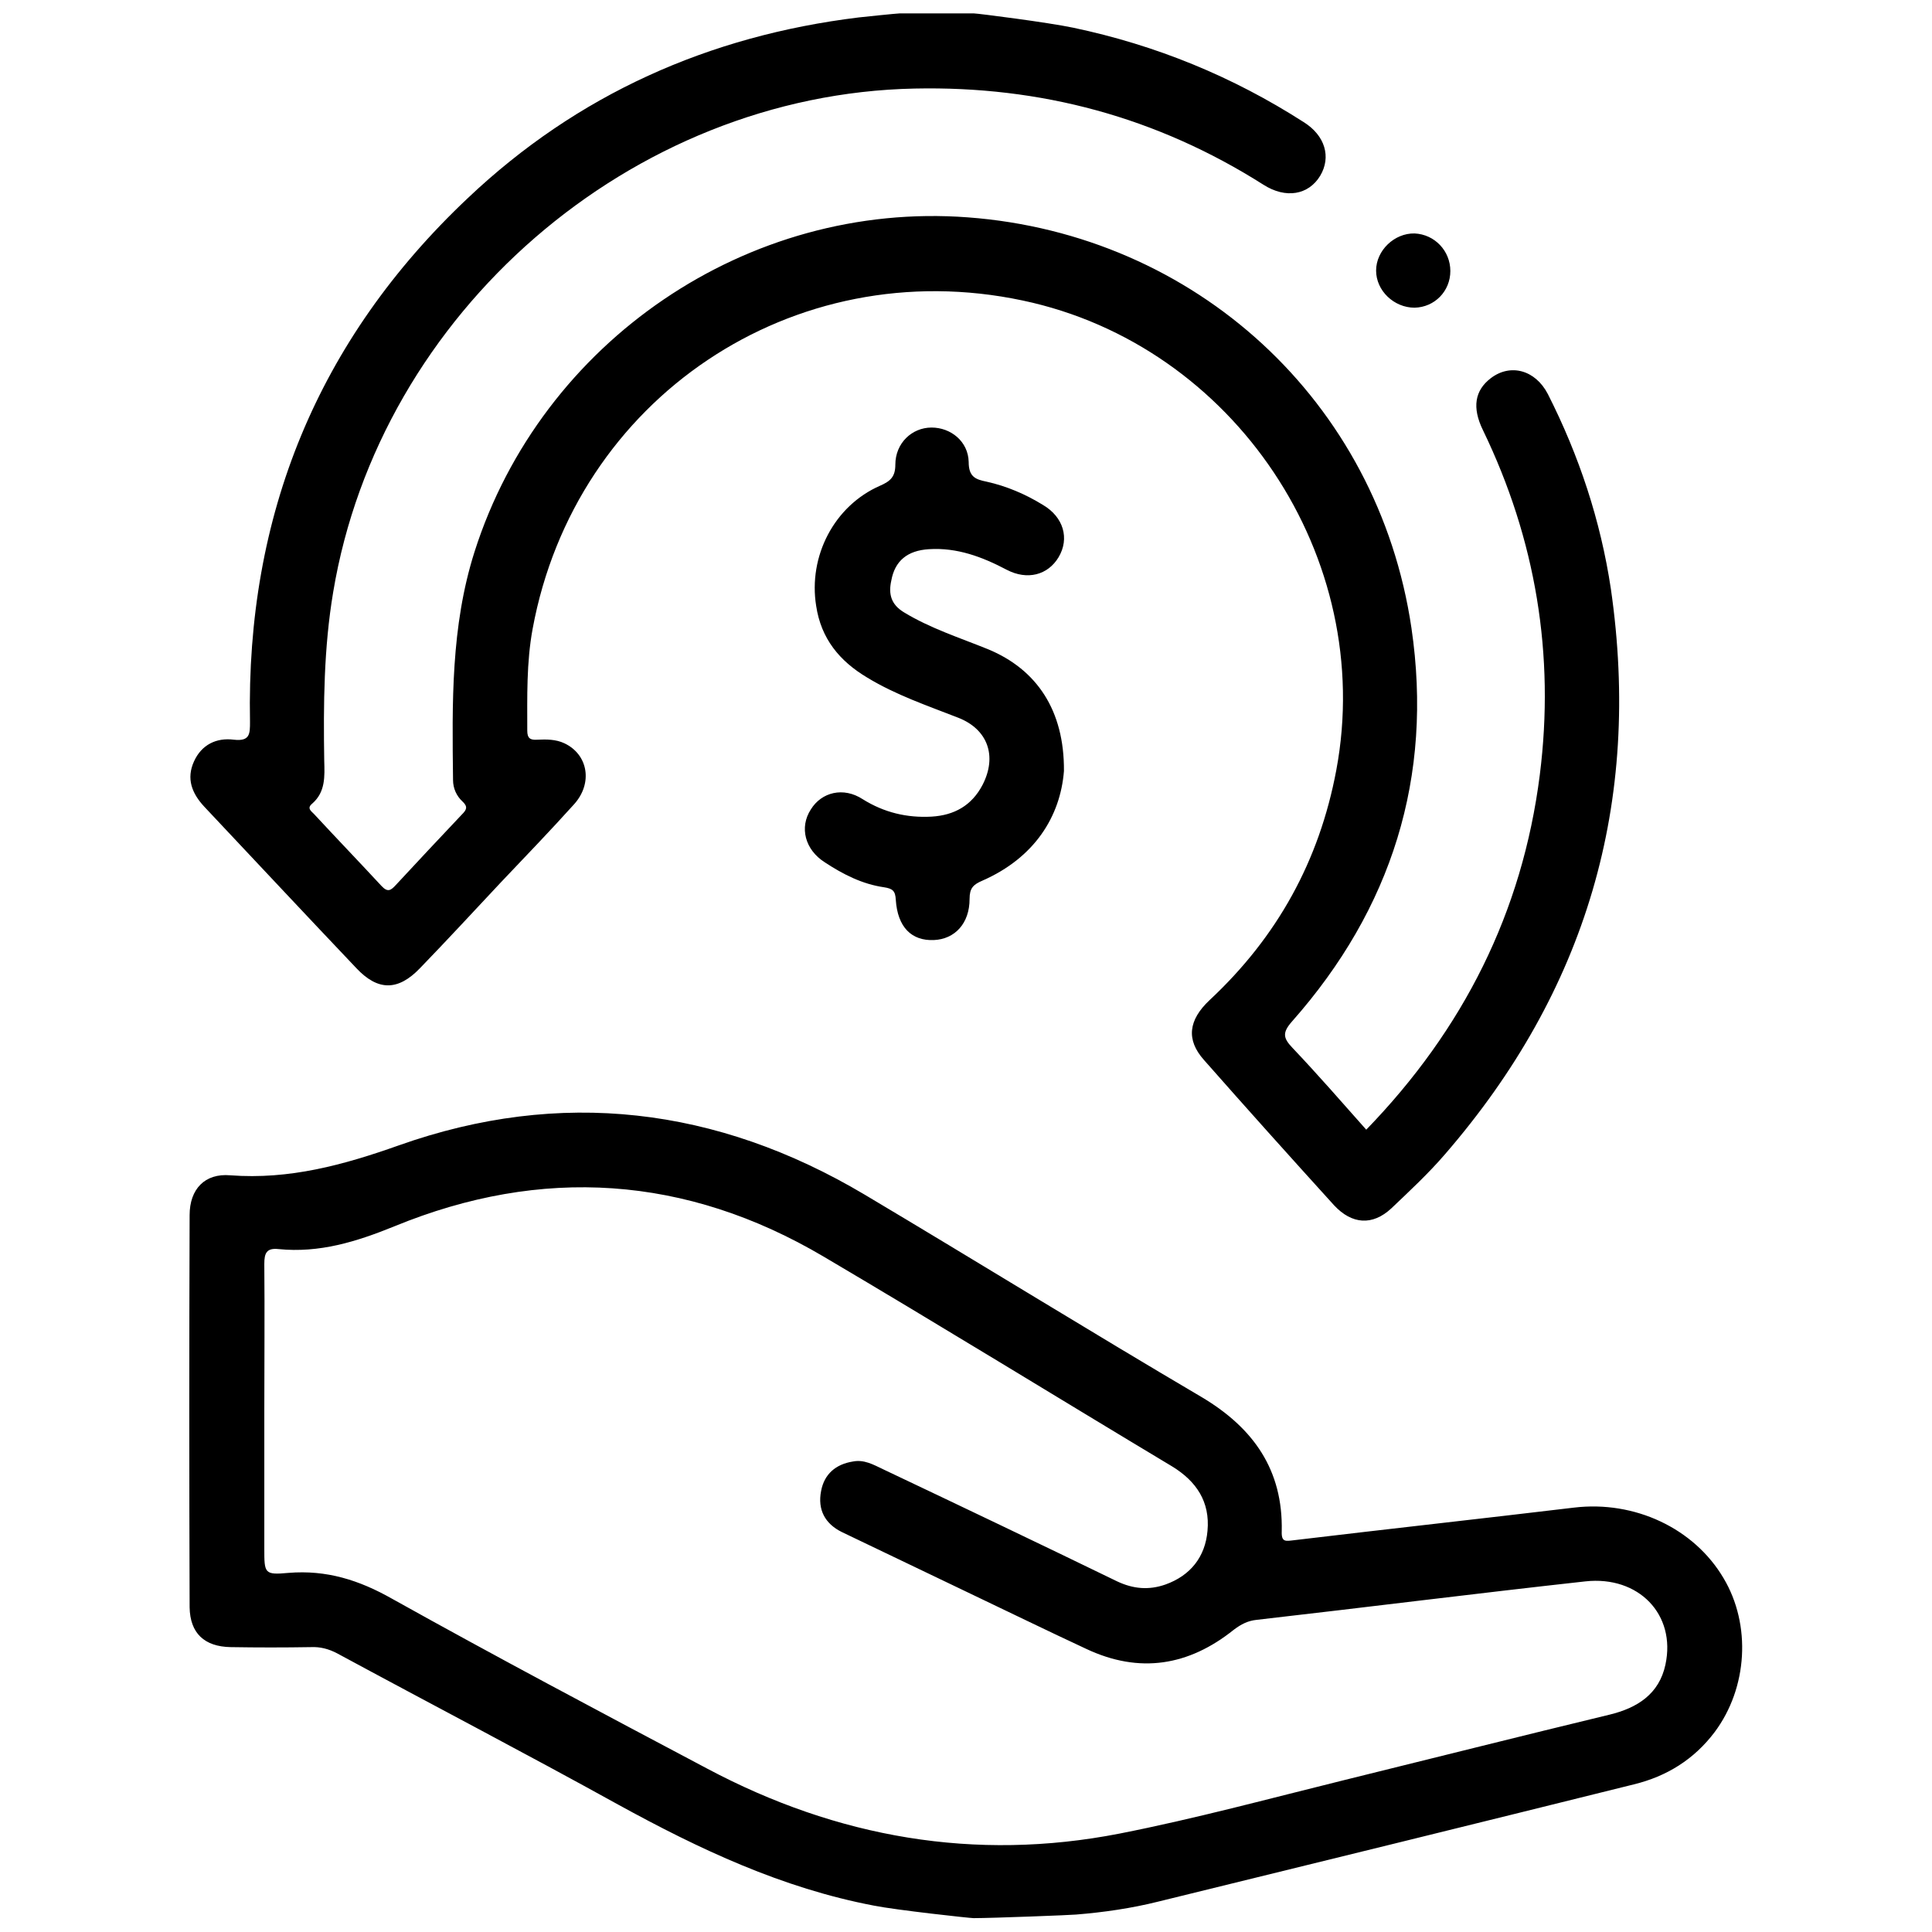
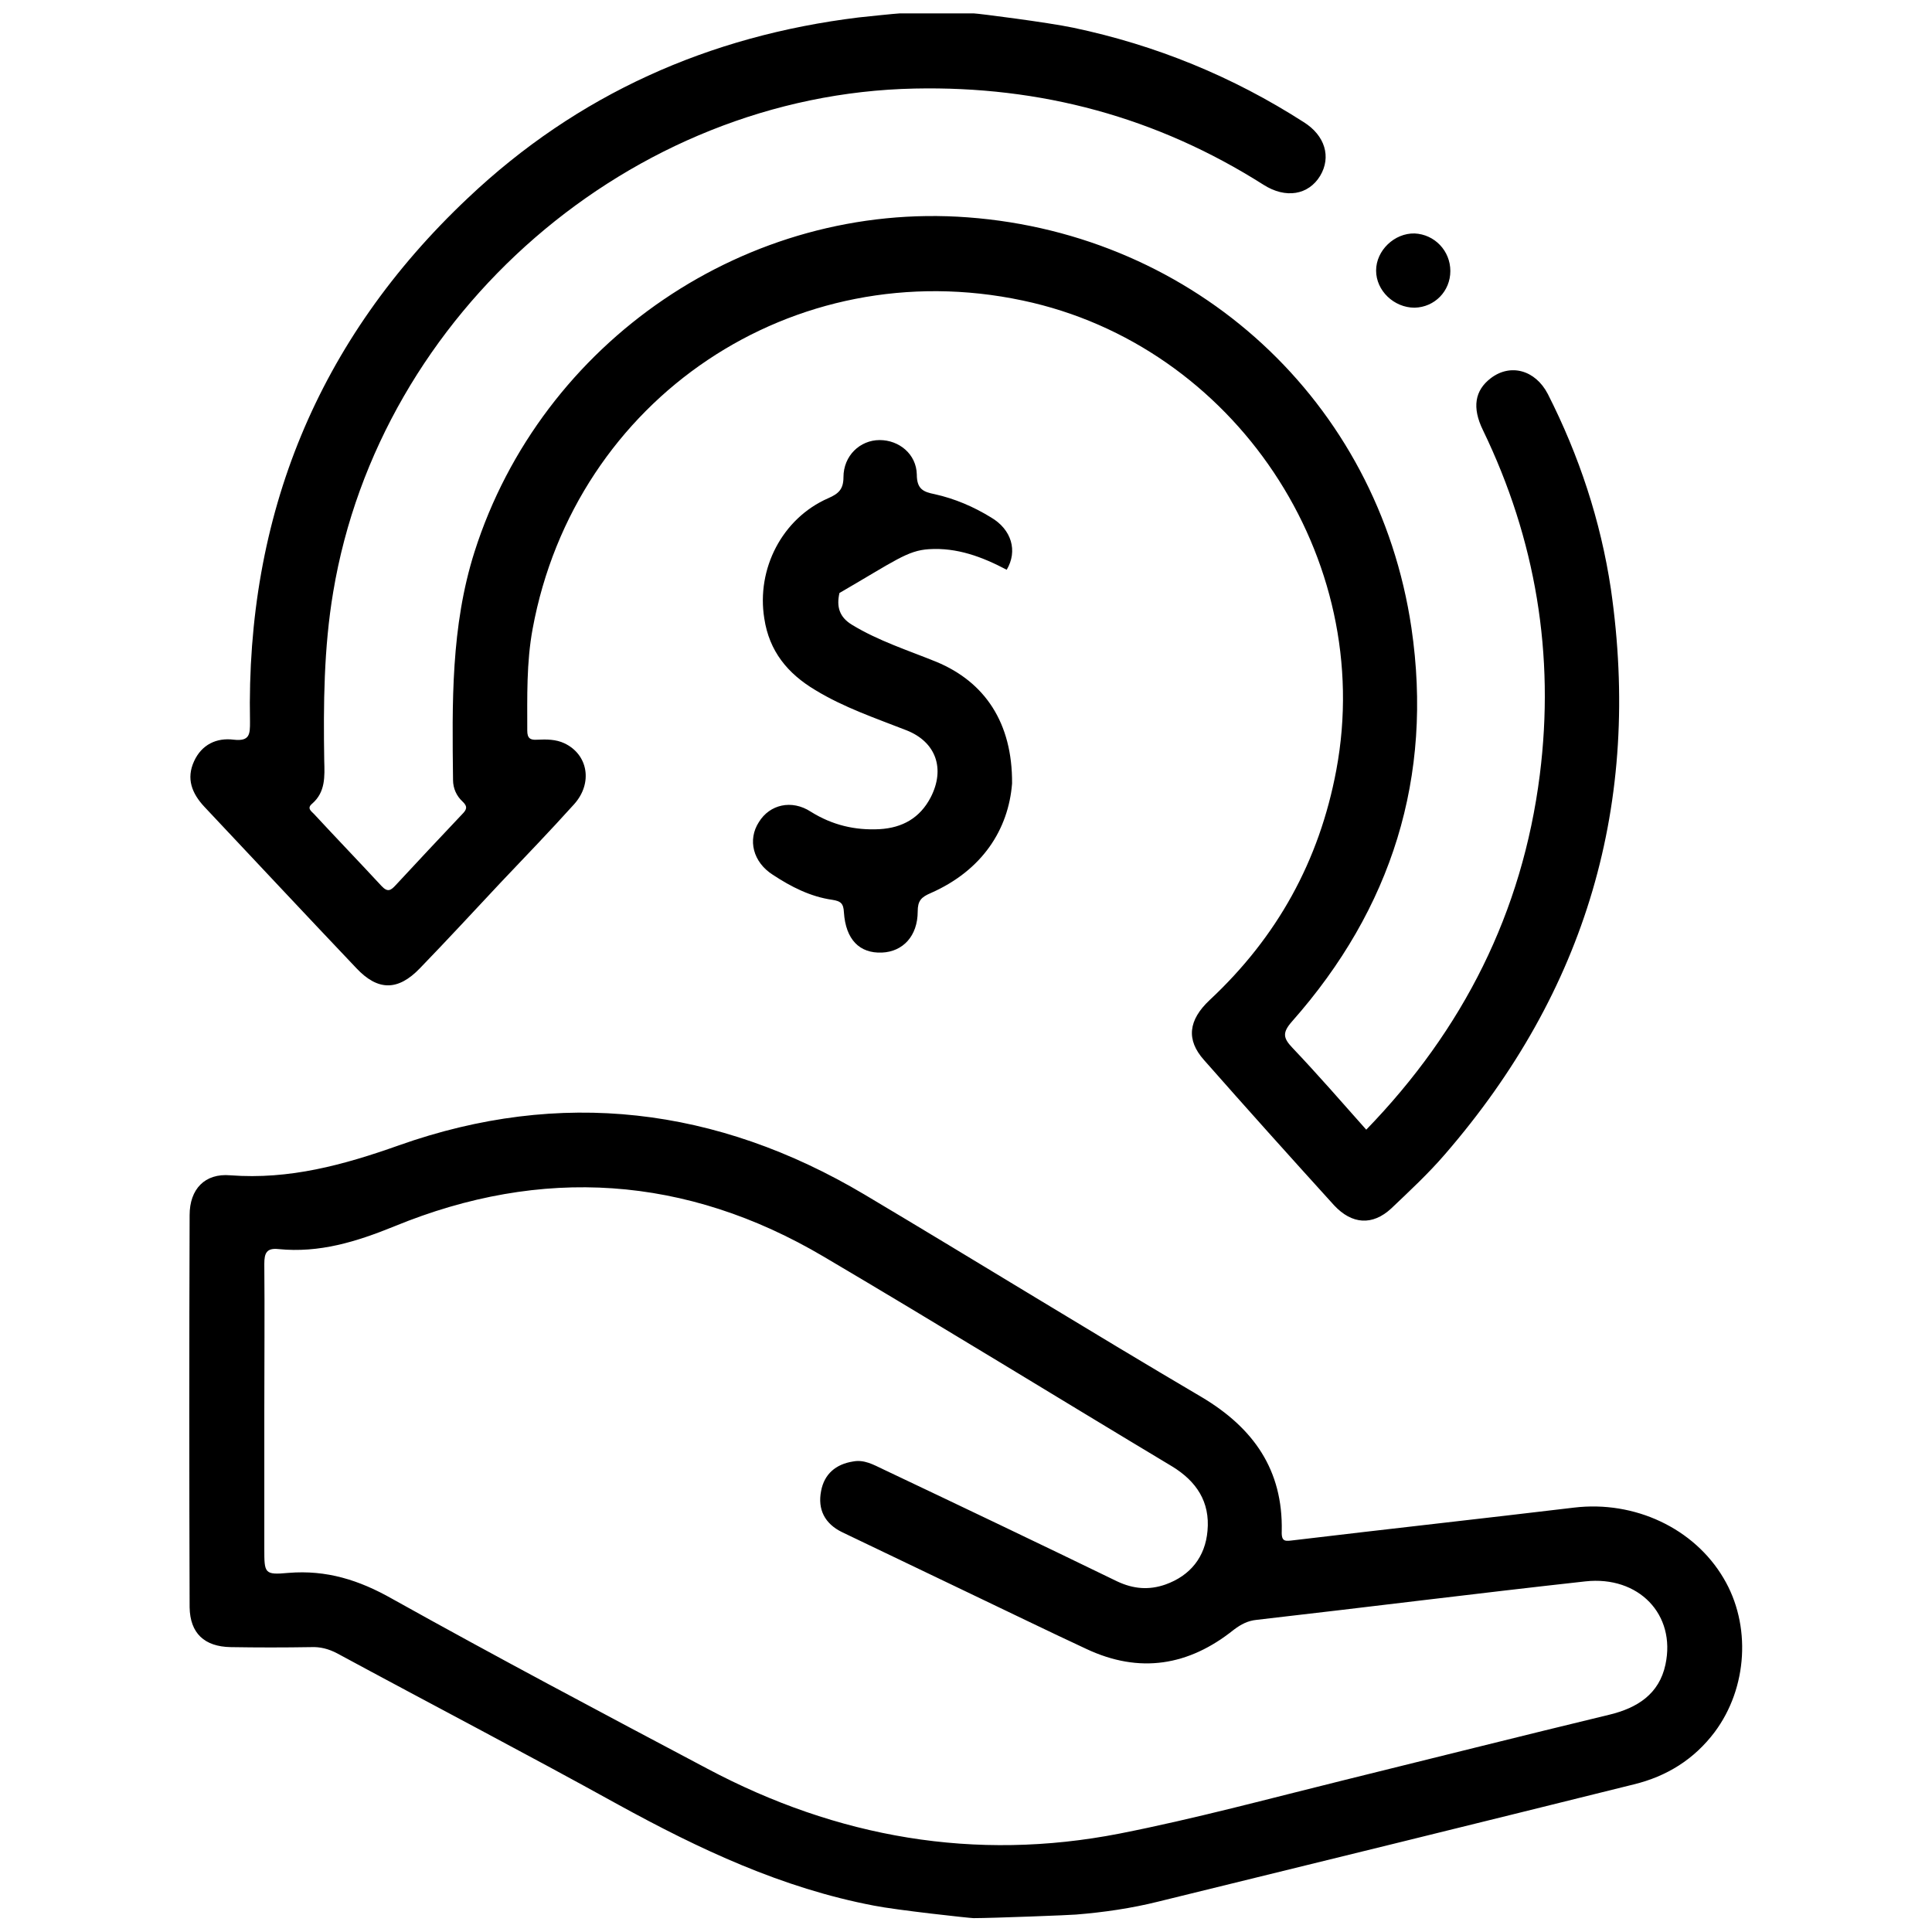
<svg xmlns="http://www.w3.org/2000/svg" version="1.1" id="Layer_1" x="0px" y="0px" viewBox="0 0 432 432" style="enable-background:new 0 0 432 432;" xml:space="preserve">
-   <path d="M45.7,180.4c-2.8-3-4.1-6.3-2.3-10.2c1.7-3.7,5-5.3,8.9-4.8c3.6,0.4,3.6-1.3,3.6-4C55,115.3,71,76,104.6,44.3  C129.1,21.1,158.5,8,192,3.9c0.8-0.1,8.6-0.9,9.1-0.9c0.8,0,1.7,0,2.5,0c4.2,0,8.3,0,12.5,0c0.6,0,1.1,0,1.7,0  c0.8,0,16.5,2,22.2,3.2c18.5,3.9,35.6,10.9,51.5,21.1c4.8,3,6.2,7.8,3.7,12c-2.6,4.3-7.7,5.2-12.7,2c-23.8-15.1-49.8-22.1-78-21.5  C141.1,21.1,84.9,69.9,74.5,132.4c-2.1,12.5-2.2,25.1-2,37.7c0.1,3.5,0.3,7-2.7,9.6c-1.2,1-0.3,1.6,0.4,2.3  c5,5.4,10.1,10.7,15.1,16.1c1.4,1.5,2.1,1,3.2-0.2c4.9-5.3,9.8-10.5,14.8-15.8c1-1,1.4-1.7,0.1-2.9c-1.3-1.2-2.1-2.9-2.1-4.8  c-0.2-17.2-0.5-34.3,4.8-51c15-47.1,61.1-78.5,110.3-74.8c50.9,3.8,91.7,41.1,99.2,91.8c4.9,33.3-4.4,62.8-26.7,88  c-2.2,2.5-2,3.7,0.1,5.9c5.6,5.9,11,12.1,16.5,18.3c21.7-22.4,34.9-48.6,38.8-79.3c3.4-26.9-0.9-52.7-12.7-77.1  c-2.5-5.1-1.8-8.9,1.7-11.6c4.4-3.4,10-1.9,12.8,3.5c7,13.8,11.8,28.3,14.1,43.6c6.9,47.8-5.5,89.9-37.1,126.4  c-3.7,4.3-7.9,8.2-12,12.1c-4.2,3.9-8.8,3.6-12.8-0.7c-9.8-10.8-19.5-21.6-29.1-32.5c-4-4.5-3.5-8.9,1.3-13.4  c15.1-14.1,24.5-31.1,28.3-51.4c8.9-47.5-22.8-95-70.1-105c-51.3-10.9-100.1,21.9-109.6,73.4c-1.4,7.6-1.2,15.2-1.2,22.8  c0,1.7,0.7,2.1,2.2,2c2.1-0.1,4.2-0.1,6.1,0.8c5.3,2.5,6.4,8.9,2.2,13.6c-5.4,6-11,11.8-16.5,17.6c-6,6.4-11.9,12.8-18,19.1  c-4.9,5.1-9.4,5.1-14.2,0C68.3,204.5,57,192.4,45.7,180.4z M207.7,122.8c6.3-0.4,11.9,1.7,17.4,4.6c4.6,2.4,9.2,1.2,11.6-2.8  c2.5-4.2,1.1-9-3.5-11.7c-3.9-2.4-8.1-4.2-12.6-5.2c-2.5-0.5-4-1.1-4-4.4c-0.1-4.6-4-7.7-8.3-7.7c-4.4,0-8.1,3.5-8.1,8.3  c0,2.7-1.1,3.7-3.4,4.7c-10.3,4.5-16.1,15.8-14.3,26.9c1.1,7.3,5.2,12.3,11.4,16c6.4,3.9,13.5,6.3,20.4,9c6.6,2.6,8.7,8.6,5.4,15  c-2.4,4.6-6.3,6.8-11.4,7.1c-5.5,0.3-10.6-0.9-15.4-3.9c-4.3-2.8-9.2-1.6-11.6,2.3c-2.6,4-1.3,9,3.1,11.8c4.1,2.7,8.4,4.9,13.3,5.6  c1.9,0.3,2.5,0.8,2.6,2.8c0.4,6.1,3.5,9.2,8.5,9c4.7-0.2,8-3.7,8-9.2c0-2.4,0.8-3.2,2.9-4.1c11.6-5.1,17.4-14.3,18.2-24.5  c0.1-13.6-6.1-22.7-16.9-27.2c-6.4-2.6-13-4.7-18.9-8.3c-2.8-1.7-3.5-4-2.8-7.1C200.1,125.4,202.9,123.1,207.7,122.8z M316.3,68.8  c4.5-0.1,8-3.7,8-8.2c0-4.5-3.5-8.2-8-8.4c-4.5-0.1-8.6,3.8-8.6,8.3C307.7,65,311.7,68.8,316.3,68.8z M383.4,387.3  c-4.6,6.1-10.7,9.9-18.1,11.7c-35.4,8.8-70.8,17.5-106.3,26.2c-6,1.5-12.2,2.4-18.4,2.9c-0.7,0.1-18.7,0.8-22.9,0.8  c-0.8,0-17.3-1.8-22.3-2.8c-20.5-3.9-39-12.6-57.2-22.6c-20.8-11.5-41.9-22.5-62.8-33.8c-1.9-1-3.8-1.5-5.9-1.4  c-6,0.1-11.9,0.1-17.9,0c-5.9-0.1-9.1-3.1-9.2-8.9c-0.1-29.2-0.1-58.5,0-87.7c0-5.8,3.4-9.4,9.1-8.9c13.2,1,25.3-2.3,37.7-6.7  c36.1-12.8,71.1-8.6,104.1,11c25.2,15,50.1,30.4,75.4,45.3c11.6,6.9,18.2,16.3,17.9,30c-0.1,2.5,0.9,2.2,2.7,2  c20.9-2.5,41.8-4.8,62.7-7.3c13.5-1.6,26.8,4.6,33.4,15.8C391.6,363.3,390.8,377.4,383.4,387.3z M354.5,353.6  c-24.5,2.7-49,5.8-73.5,8.6c-2,0.2-3.5,1-5.1,2.2c-10.1,8.1-21.1,9.9-33,4.3c-8.6-4-17.2-8.2-25.8-12.3c-9.6-4.6-19.2-9.2-28.8-13.8  c-3.9-1.9-5.5-5.1-4.7-9.2c0.7-3.8,3.3-6,7.1-6.6c2.5-0.5,4.6,0.7,6.7,1.7c17.5,8.3,34.9,16.6,52.4,25.1c3.6,1.7,7.1,2,10.8,0.7  c5.6-2,8.9-6.2,9.4-12c0.6-6.5-2.5-11.1-7.9-14.4c-26-15.6-51.8-31.5-77.9-46.9c-30.8-18.2-63.1-20.3-96-6.8  c-8.6,3.5-16.8,6-25.9,5.1c-2.7-0.3-3.2,0.9-3.2,3.3c0.1,11,0,21.9,0,32.9c0,10.3,0,20.5,0,30.8c0,5.5,0,5.9,5.4,5.4  c8.5-0.7,15.8,1.6,23.2,5.8c23.3,13,46.9,25.5,70.5,38c29,15.4,59.8,20.8,92.1,14.5c16.8-3.3,33.4-7.8,50-11.9  c19.9-4.9,39.7-9.9,59.6-14.7c6.2-1.5,11.1-4.6,12.5-11.2C374.8,361,366.4,352.3,354.5,353.6z" />
+   <path d="M45.7,180.4c-2.8-3-4.1-6.3-2.3-10.2c1.7-3.7,5-5.3,8.9-4.8c3.6,0.4,3.6-1.3,3.6-4C55,115.3,71,76,104.6,44.3  C129.1,21.1,158.5,8,192,3.9c0.8-0.1,8.6-0.9,9.1-0.9c0.8,0,1.7,0,2.5,0c4.2,0,8.3,0,12.5,0c0.6,0,1.1,0,1.7,0  c0.8,0,16.5,2,22.2,3.2c18.5,3.9,35.6,10.9,51.5,21.1c4.8,3,6.2,7.8,3.7,12c-2.6,4.3-7.7,5.2-12.7,2c-23.8-15.1-49.8-22.1-78-21.5  C141.1,21.1,84.9,69.9,74.5,132.4c-2.1,12.5-2.2,25.1-2,37.7c0.1,3.5,0.3,7-2.7,9.6c-1.2,1-0.3,1.6,0.4,2.3  c5,5.4,10.1,10.7,15.1,16.1c1.4,1.5,2.1,1,3.2-0.2c4.9-5.3,9.8-10.5,14.8-15.8c1-1,1.4-1.7,0.1-2.9c-1.3-1.2-2.1-2.9-2.1-4.8  c-0.2-17.2-0.5-34.3,4.8-51c15-47.1,61.1-78.5,110.3-74.8c50.9,3.8,91.7,41.1,99.2,91.8c4.9,33.3-4.4,62.8-26.7,88  c-2.2,2.5-2,3.7,0.1,5.9c5.6,5.9,11,12.1,16.5,18.3c21.7-22.4,34.9-48.6,38.8-79.3c3.4-26.9-0.9-52.7-12.7-77.1  c-2.5-5.1-1.8-8.9,1.7-11.6c4.4-3.4,10-1.9,12.8,3.5c7,13.8,11.8,28.3,14.1,43.6c6.9,47.8-5.5,89.9-37.1,126.4  c-3.7,4.3-7.9,8.2-12,12.1c-4.2,3.9-8.8,3.6-12.8-0.7c-9.8-10.8-19.5-21.6-29.1-32.5c-4-4.5-3.5-8.9,1.3-13.4  c15.1-14.1,24.5-31.1,28.3-51.4c8.9-47.5-22.8-95-70.1-105c-51.3-10.9-100.1,21.9-109.6,73.4c-1.4,7.6-1.2,15.2-1.2,22.8  c0,1.7,0.7,2.1,2.2,2c2.1-0.1,4.2-0.1,6.1,0.8c5.3,2.5,6.4,8.9,2.2,13.6c-5.4,6-11,11.8-16.5,17.6c-6,6.4-11.9,12.8-18,19.1  c-4.9,5.1-9.4,5.1-14.2,0C68.3,204.5,57,192.4,45.7,180.4z M207.7,122.8c6.3-0.4,11.9,1.7,17.4,4.6c2.5-4.2,1.1-9-3.5-11.7c-3.9-2.4-8.1-4.2-12.6-5.2c-2.5-0.5-4-1.1-4-4.4c-0.1-4.6-4-7.7-8.3-7.7c-4.4,0-8.1,3.5-8.1,8.3  c0,2.7-1.1,3.7-3.4,4.7c-10.3,4.5-16.1,15.8-14.3,26.9c1.1,7.3,5.2,12.3,11.4,16c6.4,3.9,13.5,6.3,20.4,9c6.6,2.6,8.7,8.6,5.4,15  c-2.4,4.6-6.3,6.8-11.4,7.1c-5.5,0.3-10.6-0.9-15.4-3.9c-4.3-2.8-9.2-1.6-11.6,2.3c-2.6,4-1.3,9,3.1,11.8c4.1,2.7,8.4,4.9,13.3,5.6  c1.9,0.3,2.5,0.8,2.6,2.8c0.4,6.1,3.5,9.2,8.5,9c4.7-0.2,8-3.7,8-9.2c0-2.4,0.8-3.2,2.9-4.1c11.6-5.1,17.4-14.3,18.2-24.5  c0.1-13.6-6.1-22.7-16.9-27.2c-6.4-2.6-13-4.7-18.9-8.3c-2.8-1.7-3.5-4-2.8-7.1C200.1,125.4,202.9,123.1,207.7,122.8z M316.3,68.8  c4.5-0.1,8-3.7,8-8.2c0-4.5-3.5-8.2-8-8.4c-4.5-0.1-8.6,3.8-8.6,8.3C307.7,65,311.7,68.8,316.3,68.8z M383.4,387.3  c-4.6,6.1-10.7,9.9-18.1,11.7c-35.4,8.8-70.8,17.5-106.3,26.2c-6,1.5-12.2,2.4-18.4,2.9c-0.7,0.1-18.7,0.8-22.9,0.8  c-0.8,0-17.3-1.8-22.3-2.8c-20.5-3.9-39-12.6-57.2-22.6c-20.8-11.5-41.9-22.5-62.8-33.8c-1.9-1-3.8-1.5-5.9-1.4  c-6,0.1-11.9,0.1-17.9,0c-5.9-0.1-9.1-3.1-9.2-8.9c-0.1-29.2-0.1-58.5,0-87.7c0-5.8,3.4-9.4,9.1-8.9c13.2,1,25.3-2.3,37.7-6.7  c36.1-12.8,71.1-8.6,104.1,11c25.2,15,50.1,30.4,75.4,45.3c11.6,6.9,18.2,16.3,17.9,30c-0.1,2.5,0.9,2.2,2.7,2  c20.9-2.5,41.8-4.8,62.7-7.3c13.5-1.6,26.8,4.6,33.4,15.8C391.6,363.3,390.8,377.4,383.4,387.3z M354.5,353.6  c-24.5,2.7-49,5.8-73.5,8.6c-2,0.2-3.5,1-5.1,2.2c-10.1,8.1-21.1,9.9-33,4.3c-8.6-4-17.2-8.2-25.8-12.3c-9.6-4.6-19.2-9.2-28.8-13.8  c-3.9-1.9-5.5-5.1-4.7-9.2c0.7-3.8,3.3-6,7.1-6.6c2.5-0.5,4.6,0.7,6.7,1.7c17.5,8.3,34.9,16.6,52.4,25.1c3.6,1.7,7.1,2,10.8,0.7  c5.6-2,8.9-6.2,9.4-12c0.6-6.5-2.5-11.1-7.9-14.4c-26-15.6-51.8-31.5-77.9-46.9c-30.8-18.2-63.1-20.3-96-6.8  c-8.6,3.5-16.8,6-25.9,5.1c-2.7-0.3-3.2,0.9-3.2,3.3c0.1,11,0,21.9,0,32.9c0,10.3,0,20.5,0,30.8c0,5.5,0,5.9,5.4,5.4  c8.5-0.7,15.8,1.6,23.2,5.8c23.3,13,46.9,25.5,70.5,38c29,15.4,59.8,20.8,92.1,14.5c16.8-3.3,33.4-7.8,50-11.9  c19.9-4.9,39.7-9.9,59.6-14.7c6.2-1.5,11.1-4.6,12.5-11.2C374.8,361,366.4,352.3,354.5,353.6z" />
</svg>